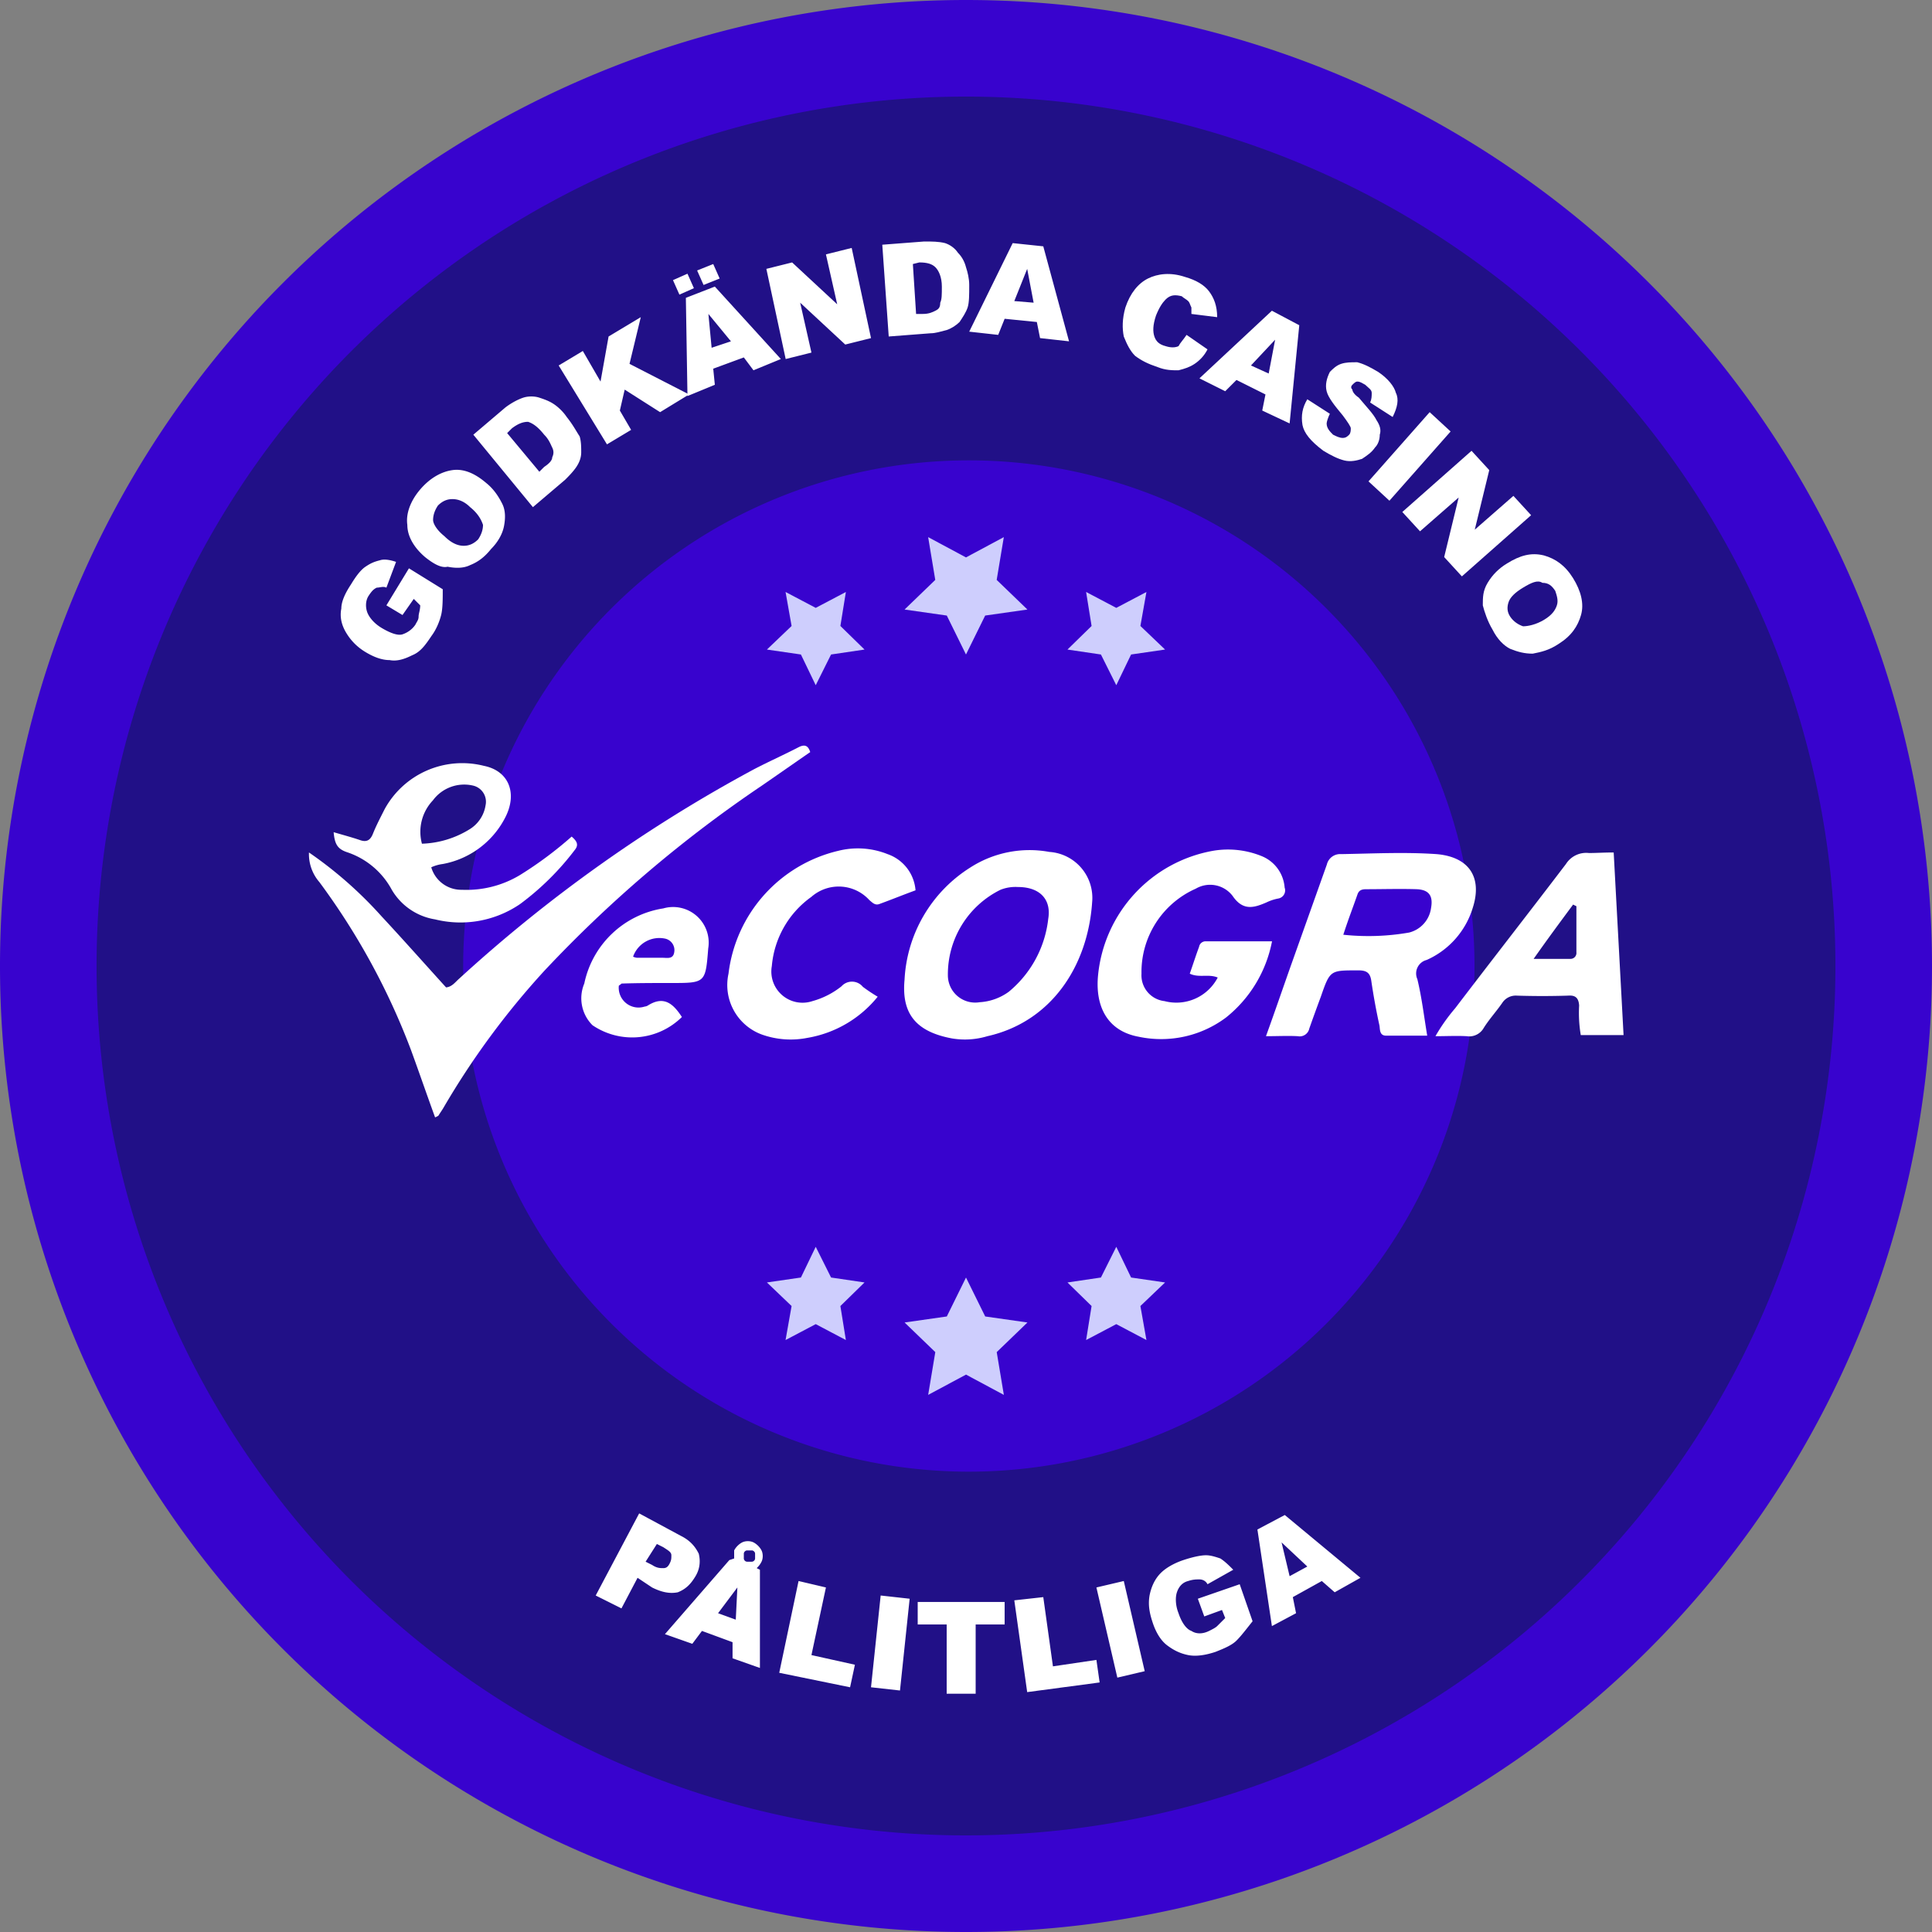
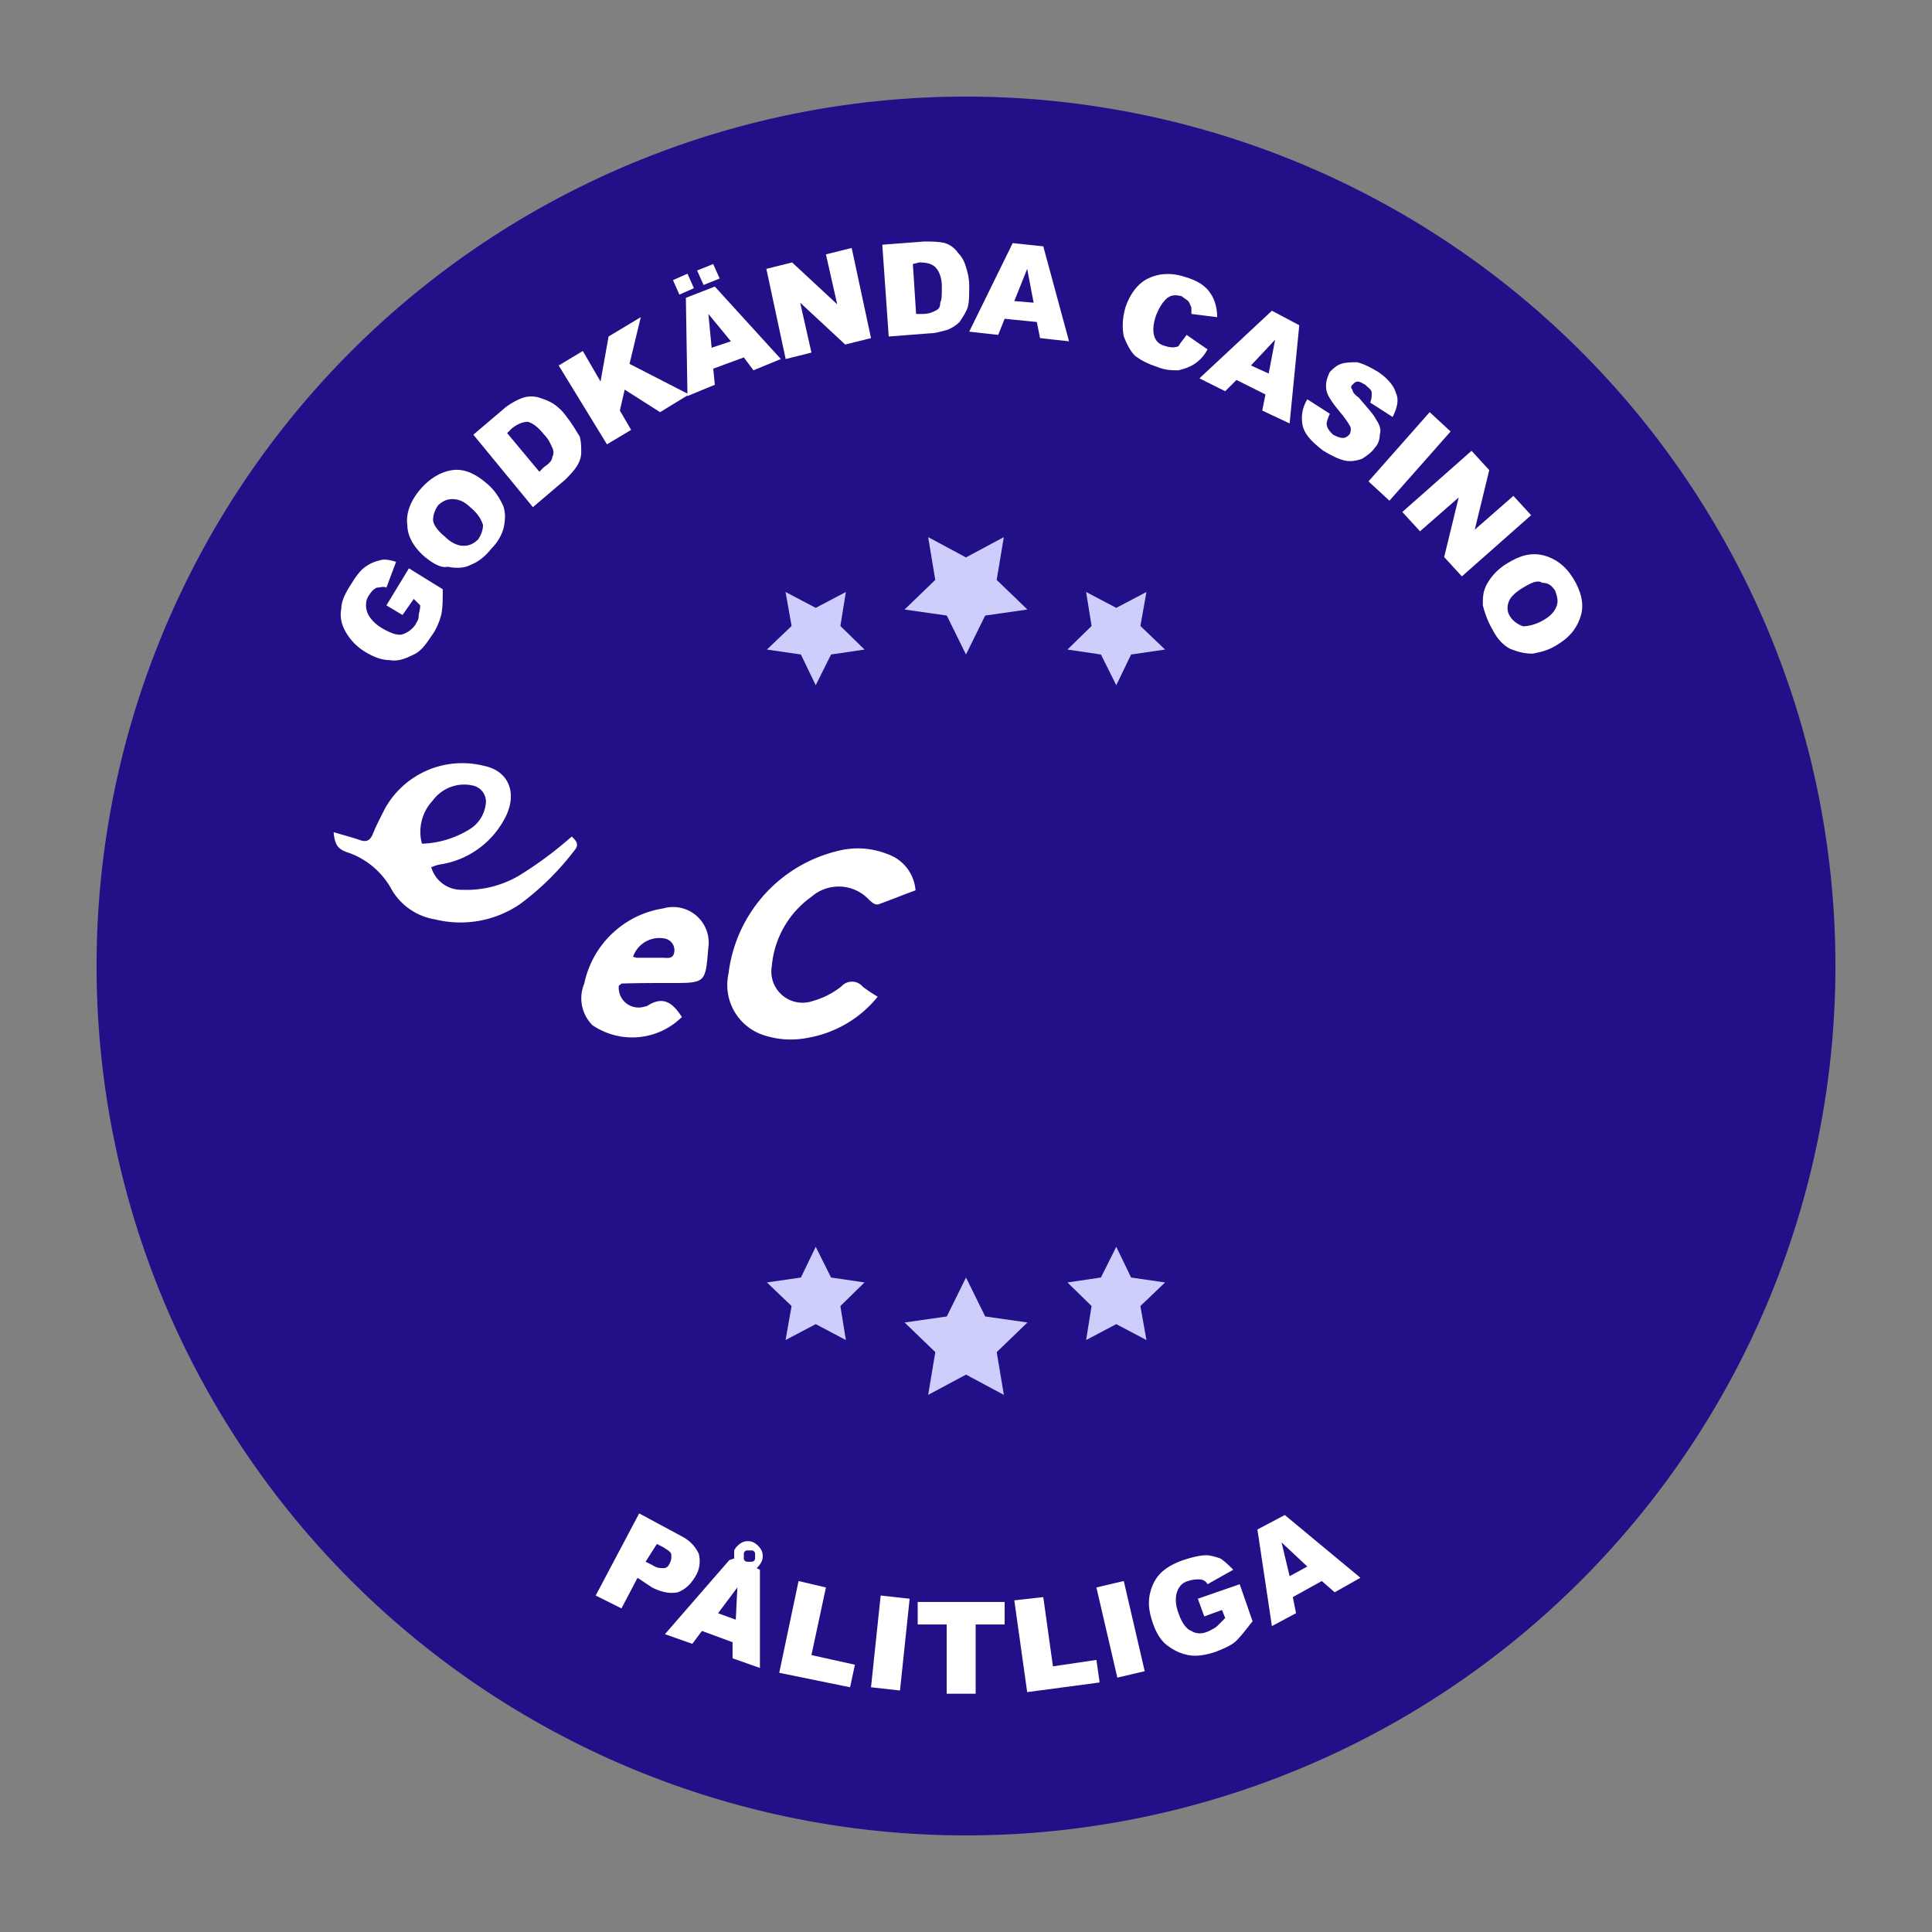
<svg xmlns="http://www.w3.org/2000/svg" width="120" height="120" fill="none">
  <rect width="100%" height="100%" fill="#808080" stroke="none" />
  <g clip-path="url(#a)">
-     <path d="M60 0a60 60 0 1 0 0 120A60 60 0 0 0 60 0z" fill="#3803CE" />
    <path d="M60 114a53.997 53.997 0 0 0 49.889-33.335A53.994 53.994 0 0 0 70.535 7.038 54 54 0 1 0 60 114z" fill="#211087" />
-     <path d="M60 91.407a31.407 31.407 0 1 0 0-62.813 31.407 31.407 0 0 0-.002 62.813H60z" fill="#3803CE" />
    <path d="m60 79.35 1.193 2.418 2.623.374-1.908 1.84.443 2.657-2.35-1.26-2.351 1.26.443-2.657-1.908-1.84 2.623-.374L60 79.35zm-9.334-1.909.953 1.908 2.078.306-1.499 1.465.341 2.112-1.873-.988-1.874.988.375-2.112-1.533-1.465 2.112-.306.92-1.908zm18.668 0 .92 1.908 2.111.307-1.533 1.464.375 2.112-1.873-.988-1.874.988.34-2.112-1.498-1.464 2.078-.307.954-1.908zm-9.335-36.789 1.192-2.419 2.623-.374-1.908-1.84.443-2.657-2.35 1.26-2.35-1.26.442 2.657-1.907 1.84 2.623.374 1.192 2.419zm-9.333 1.908.953-1.908 2.078-.307-1.499-1.465.341-2.111-1.873.987-1.874-.987.375 2.112-1.533 1.464 2.112.307.92 1.908zm18.668 0 .92-1.908 2.111-.307-1.533-1.465.375-2.111-1.873.987-1.874-.987.34 2.112-1.498 1.464 2.078.307.954 1.908z" fill="#CECEFD" />
-     <path d="M27.024 69.402c-.51-1.397-.988-2.793-1.499-4.19a43.007 43.007 0 0 0-5.688-10.424 2.658 2.658 0 0 1-.647-1.84 25.255 25.255 0 0 1 4.496 3.952c1.363 1.465 2.691 2.964 4.02 4.429.374-.034.579-.34.817-.545A90.826 90.826 0 0 1 46.85 47.77c.92-.477 1.84-.886 2.76-1.363.34-.17.578-.136.714.307-.987.681-2.01 1.397-2.997 2.078a79.292 79.292 0 0 0-13.524 11.514 49.418 49.418 0 0 0-6.268 8.516c-.102.17-.204.307-.306.477-.065.04-.133.075-.205.102v.001zm61.623-5.076h-2.555c-.408 0-.374-.374-.408-.613a40.132 40.132 0 0 1-.511-2.793c-.068-.477-.273-.648-.784-.648-1.771 0-1.771-.034-2.35 1.636-.244.656-.483 1.315-.716 1.975a.61.61 0 0 1-.715.477c-.613-.034-1.226 0-1.976 0 .58-1.6 1.09-3.1 1.635-4.633l2.146-6.029a.846.846 0 0 1 .886-.647c1.976-.034 3.952-.136 5.927 0 2.01.17 2.862 1.43 2.249 3.338a5.198 5.198 0 0 1-2.862 3.236.865.865 0 0 0-.579 1.192c.273 1.125.409 2.283.613 3.51v-.001zm-5.212-6.268c1.362.145 2.738.1 4.088-.136a1.821 1.821 0 0 0 1.363-1.533c.136-.75-.136-1.124-.886-1.158-1.056-.034-2.078 0-3.134 0-.238 0-.443.034-.545.307-.272.783-.579 1.567-.886 2.52zm-15.601-2.01c-.273 3.986-2.555 7.426-6.507 8.312a4.83 4.83 0 0 1-2.214.136c-2.146-.408-3.134-1.464-2.93-3.644a8.751 8.751 0 0 1 4.054-6.95 6.802 6.802 0 0 1 4.94-.988 2.86 2.86 0 0 1 2.657 3.134zm-4.6-.953a2.514 2.514 0 0 0-1.09.17 5.856 5.856 0 0 0-3.27 5.314 1.696 1.696 0 0 0 1.976 1.67 3.414 3.414 0 0 0 1.806-.648 6.852 6.852 0 0 0 2.452-4.53c.205-1.227-.545-1.976-1.873-1.976h-.001zm12.401 5.621c-.58-.239-1.158.034-1.737-.239.204-.579.375-1.124.579-1.669a.41.41 0 0 1 .443-.34h4.087a7.973 7.973 0 0 1-2.861 4.735 6.721 6.721 0 0 1-5.416 1.192c-2.044-.375-2.725-2.01-2.521-3.883a8.714 8.714 0 0 1 7.12-7.665 5.549 5.549 0 0 1 3.065.34 2.29 2.29 0 0 1 1.397 1.942.512.512 0 0 1-.409.682 2.936 2.936 0 0 0-.715.238c-.784.34-1.465.545-2.112-.409a1.76 1.76 0 0 0-2.282-.443 5.663 5.663 0 0 0-3.373 5.28 1.613 1.613 0 0 0 1.43 1.704 2.896 2.896 0 0 0 3.305-1.465zm24.594-7.767c.205 3.815.409 7.528.613 11.343h-2.657a8.228 8.228 0 0 1-.102-1.84c-.034-.476-.238-.646-.681-.612a50.272 50.272 0 0 1-3.202 0 .998.998 0 0 0-.886.442c-.375.545-.817 1.022-1.158 1.567a1.032 1.032 0 0 1-1.056.511c-.613-.034-1.26 0-1.942 0 .353-.617.764-1.198 1.227-1.737 2.282-2.998 4.598-5.961 6.88-8.959a1.488 1.488 0 0 1 1.431-.681c.443 0 .92-.034 1.533-.034zm-2.316 3.338-.205-.102c-.783 1.056-1.567 2.112-2.452 3.372h2.282a.366.366 0 0 0 .375-.409v-2.861z" fill="#fff" />
    <path d="M20.723 51.689c.579.17 1.09.306 1.6.477.443.17.682.034.852-.409.205-.51.477-1.022.716-1.499a5.492 5.492 0 0 1 6.165-2.69c1.533.306 2.078 1.668 1.363 3.133a5.47 5.47 0 0 1-3.917 2.964c-.248.032-.489.1-.716.204a1.94 1.94 0 0 0 1.908 1.397 6.431 6.431 0 0 0 3.61-.92 23.657 23.657 0 0 0 3.203-2.385c.272.239.477.477.204.818a16.817 16.817 0 0 1-3.406 3.372 6.56 6.56 0 0 1-5.28.954 3.82 3.82 0 0 1-2.691-1.84 4.916 4.916 0 0 0-2.726-2.316c-.647-.204-.817-.51-.885-1.26zm5.484.715a5.971 5.971 0 0 0 2.998-.92 2.125 2.125 0 0 0 .954-1.464 1.03 1.03 0 0 0-.784-1.227 2.415 2.415 0 0 0-2.487.92 2.838 2.838 0 0 0-.681 2.691zm28.308 9.504a7.134 7.134 0 0 1-4.36 2.555 5.328 5.328 0 0 1-2.828-.204 3.275 3.275 0 0 1-2.078-3.782 8.937 8.937 0 0 1 6.813-7.63 4.977 4.977 0 0 1 3.066.204 2.588 2.588 0 0 1 1.737 2.249c-.75.272-1.499.579-2.248.851-.273.102-.443-.102-.613-.238a2.573 2.573 0 0 0-3.611-.205 5.892 5.892 0 0 0-2.453 4.293 1.937 1.937 0 0 0 2.521 2.18 5.04 5.04 0 0 0 1.806-.92.873.873 0 0 1 1.328.034c.296.22.603.425.92.613zm-16.079-.681a1.23 1.23 0 0 0 1.601 1.294.485.485 0 0 0 .205-.068c1.022-.647 1.6-.068 2.112.715a4.39 4.39 0 0 1-5.553.511 2.36 2.36 0 0 1-.51-2.589 5.95 5.95 0 0 1 4.905-4.667 2.211 2.211 0 0 1 2.793 2.487c-.17 2.146-.17 2.146-2.317 2.146-1.022 0-2.043 0-3.065.034-.069.068-.137.102-.17.136l-.001.001zm.886-1.806a.87.87 0 0 0 .238.068h1.601c.273 0 .648.102.716-.34a.73.73 0 0 0-.58-.852 1.727 1.727 0 0 0-1.975 1.124zM39.7 94l2.6 1.4c.6.3.9.7 1.1 1.1.1.4.1.9-.2 1.4-.3.5-.6.8-1.1 1-.5.1-1 0-1.6-.3l-.9-.6-1 1.9-1.6-.8 2.7-5.1zm.4 3 .4.2c.3.2.5.2.7.2.2 0 .3-.1.4-.3.1-.2.1-.3.1-.5s-.2-.3-.5-.5l-.4-.2-.7 1.1zM45.6 96.8v-.5c.1-.2.3-.4.5-.5.2-.1.5-.1.7 0 .2.1.4.3.5.5.1.2.1.5 0 .7-.1.2-.2.3-.3.4l.2.1v6.1l-1.7-.6v-1l-1.9-.7-.6.8-1.7-.6 4-4.6.3-.1zm.1 3.8.1-2-1.2 1.6 1.1.4zm.5-4.1v.3c0 .1.1.2.2.2h.3c.1 0 .2-.1.2-.2v-.3c0-.1-.1-.2-.2-.2h-.3c-.1 0-.2.1-.2.2zM49.6 98.2l1.7.4-.9 4.2 2.7.6-.3 1.4-4.4-.9 1.2-5.7zM54.7 99.1l1.8.2-.6 5.7-1.8-.2.6-5.7zM57 99.5h5.4v1.4h-1.8v4.3h-1.8v-4.3H57v-1.4zM63 99.4l1.8-.2.6 4.3 2.7-.4.2 1.4-4.5.6-.8-5.7zM68.1 98.6l1.7-.4 1.3 5.6-1.7.4-1.3-5.6zM74.8 100.4l-.4-1.1 2.6-.9.8 2.3c-.4.5-.7.9-1 1.2-.3.3-.8.5-1.3.7-.6.2-1.2.3-1.7.2-.5-.1-.9-.3-1.3-.6s-.7-.8-.9-1.4c-.2-.6-.3-1.1-.2-1.7.1-.5.3-1 .7-1.4.3-.3.8-.6 1.4-.8.6-.2 1.1-.3 1.4-.3.3 0 .6.1.9.2.3.2.5.4.8.7l-1.6.9c-.1-.2-.3-.3-.5-.3s-.4 0-.7.1c-.4.1-.6.4-.7.7-.1.3-.1.8.1 1.3.2.6.5 1 .8 1.1.3.2.7.2 1.1 0 .2-.1.4-.2.5-.3l.5-.5-.2-.5-1.1.4zM82.1 98.2l-1.8 1 .2 1-1.5.8-.9-6 1.7-.9 4.7 3.9-1.6.9-.8-.7zm-.9-.9-1.6-1.5.5 2.1 1.1-.6zM25 38.2l-1-.6 1.4-2.3 2.1 1.3c0 .6 0 1.2-.1 1.6-.1.4-.3.9-.6 1.3-.4.6-.7 1-1.2 1.2-.4.2-.9.4-1.4.3-.5 0-1-.2-1.5-.5s-.9-.7-1.2-1.2c-.3-.5-.4-1-.3-1.5 0-.4.2-.9.6-1.5.3-.5.6-.9.9-1.1.3-.2.5-.3.9-.4.3-.1.7 0 1 .1l-.6 1.6c-.2-.1-.4 0-.6 0-.2.1-.3.2-.5.5s-.2.7-.1 1c.1.3.4.7.9 1 .5.3 1 .5 1.3.4.3-.1.6-.3.8-.6.1-.2.2-.3.2-.5s.1-.4.1-.7l-.4-.4-.7 1zM26.4 34.6c-.7-.6-1.1-1.3-1.1-2-.1-.7.2-1.5.8-2.2.6-.7 1.3-1.1 2-1.2.7-.1 1.4.2 2.1.8.5.4.8.9 1 1.3.2.4.2.9.1 1.4-.1.5-.4 1-.8 1.4-.4.5-.8.8-1.3 1-.4.2-.9.2-1.4.1-.4.1-.9-.2-1.4-.6zm1.2-1.3c.4.4.8.6 1.2.6.3 0 .6-.1.9-.4.2-.3.3-.6.3-.9-.1-.3-.3-.7-.8-1.1-.4-.4-.8-.5-1.1-.5-.3 0-.6.1-.9.4-.2.3-.3.6-.3.9 0 .2.2.6.7 1zM29.4 27l2-1.7c.4-.3.8-.5 1.1-.6.3-.1.7-.1 1 0 .3.1.6.2.9.4.3.2.6.5.8.8.4.5.6.9.8 1.2.1.3.1.7.1 1 0 .3-.1.6-.3.9-.2.3-.5.6-.7.8l-2 1.7-3.7-4.5zm2.1-.1 2 2.4.3-.3c.3-.2.5-.4.5-.6.1-.2.1-.4 0-.6-.1-.2-.2-.5-.5-.8-.4-.5-.7-.7-1-.8-.3 0-.6.1-1 .4l-.3.3zM34.7 22.7l1.5-.9 1.1 1.9.5-2.8 2-1.2-.7 2.9 3.7 1.9-1.8 1.1-2.2-1.4-.3 1.3.7 1.2-1.5.9-3-4.9z" fill="#fff" />
    <path d="m41.8 17.4.9-.4.4.9-.9.4-.4-.9zm4.4 4.8-1.9.7.1 1-1.7.7-.1-6.1 1.8-.7 4.1 4.5-1.7.7-.6-.8zm-2.9-5.4 1-.4.4.9-1 .4-.4-.9zm2.1 4.4L44 19.5l.2 2.1 1.2-.4zM47.6 16.7l1.6-.4 2.8 2.6-.7-3.1 1.6-.4 1.2 5.6-1.6.4-2.8-2.6.7 3.1-1.6.4-1.2-5.6zM54.8 15.2l2.6-.2c.5 0 .9 0 1.3.1.3.1.6.3.8.6.2.2.4.5.5.9.1.3.2.7.2 1.1 0 .6 0 1.1-.1 1.4-.1.3-.3.6-.5.9-.2.2-.5.4-.8.5-.4.1-.7.2-1 .2l-2.6.2-.4-5.7zm1.9 1.2.2 3.1h.4c.4 0 .6-.1.8-.2.2-.1.3-.2.3-.5.1-.2.1-.5.1-1 0-.6-.2-1-.4-1.2-.2-.2-.5-.3-1-.3l-.4.1zM64.4 20l-2-.2-.4 1-1.8-.2 2.7-5.5 1.9.2 1.6 5.9-1.8-.2-.2-1zm-.2-1.2-.4-2.1-.8 2 1.2.1zM73.7 20.8l1.3.9c-.2.4-.5.7-.8.9-.3.2-.6.3-1 .4-.4 0-.8 0-1.3-.2-.6-.2-1-.4-1.4-.7-.3-.3-.5-.7-.7-1.2-.1-.5-.1-1.1.1-1.8.3-.9.8-1.5 1.4-1.8.6-.3 1.4-.4 2.3-.1.7.2 1.2.5 1.5.9.3.4.5.9.5 1.6l-1.6-.2v-.4c-.1-.2-.1-.3-.2-.4-.1-.1-.3-.2-.4-.3-.4-.1-.7-.1-1 .2-.2.2-.4.5-.6 1-.2.6-.2 1-.1 1.3.1.3.3.5.7.6.3.1.6.1.8 0 .1-.2.3-.4.5-.7zM78.6 24.5l-1.8-.9-.7.7-1.6-.8 4.5-4.2 1.7.9-.6 6.1-1.7-.8.2-1zm.2-1.3.4-2.1-1.5 1.6 1.1.5zM81.2 24.8l1.4.9c-.1.2-.2.5-.2.6 0 .3.2.5.4.7.2.1.4.2.6.2.2 0 .3-.1.4-.2.1-.1.1-.3.1-.4 0-.1-.2-.4-.5-.8-.5-.6-.9-1.1-1-1.5-.1-.4 0-.8.2-1.2.2-.2.4-.4.7-.5.3-.1.6-.1 1-.1.4.1.8.3 1.3.6.6.4 1 .9 1.1 1.3.2.4.1.9-.2 1.5l-1.4-.9c.1-.2.1-.4.1-.6 0-.2-.2-.3-.4-.5-.2-.1-.3-.2-.5-.2-.1 0-.2.1-.3.2-.1.1-.1.2 0 .3 0 .1.1.3.4.5.5.6.9 1 1.1 1.4.2.3.3.6.2.9 0 .3-.1.6-.3.8-.2.3-.5.5-.8.7-.3.1-.7.2-1.1.1-.4-.1-.8-.3-1.3-.6-.8-.6-1.2-1.1-1.3-1.6-.1-.6 0-1.1.3-1.6zM88.8 25.6l1.3 1.2-3.8 4.3-1.3-1.2 3.8-4.3zM91.4 28l1.1 1.2-.9 3.7 2.4-2.1 1.1 1.2-4.3 3.8-1.1-1.2.9-3.7-2.4 2.1-1.1-1.2 4.3-3.8zM93.6 35c.8-.5 1.5-.7 2.3-.5.7.2 1.3.6 1.8 1.4.5.8.7 1.6.5 2.3-.2.7-.6 1.3-1.4 1.8-.6.4-1.1.5-1.6.6-.5 0-.9-.1-1.4-.3-.4-.2-.8-.6-1.1-1.2-.3-.5-.5-1.1-.6-1.5 0-.5 0-.9.3-1.4.3-.5.7-.9 1.2-1.2zm1 1.5c-.5.3-.8.6-.9.9-.1.3-.1.6.1.9.2.3.5.5.8.6.3 0 .8-.1 1.3-.4.5-.3.7-.6.8-.9.1-.3 0-.6-.1-.9-.2-.3-.4-.5-.8-.5-.3-.2-.7 0-1.2.3z" fill="#fff" />
  </g>
  <defs>
    <clipPath id="a">
      <path fill="#fff" d="M0 0h120v120H0z" />
    </clipPath>
  </defs>
</svg>